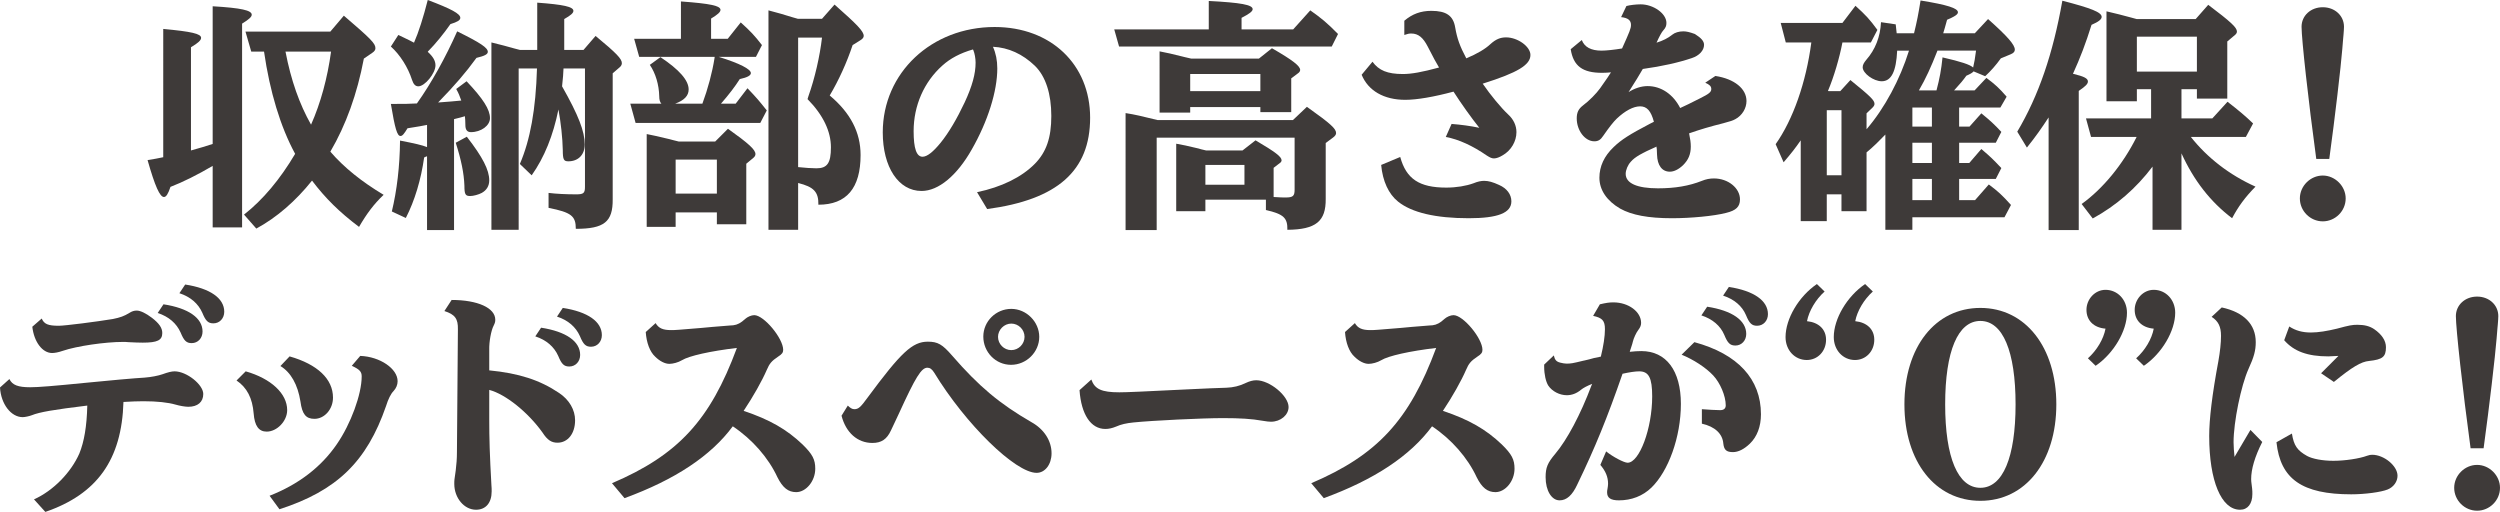
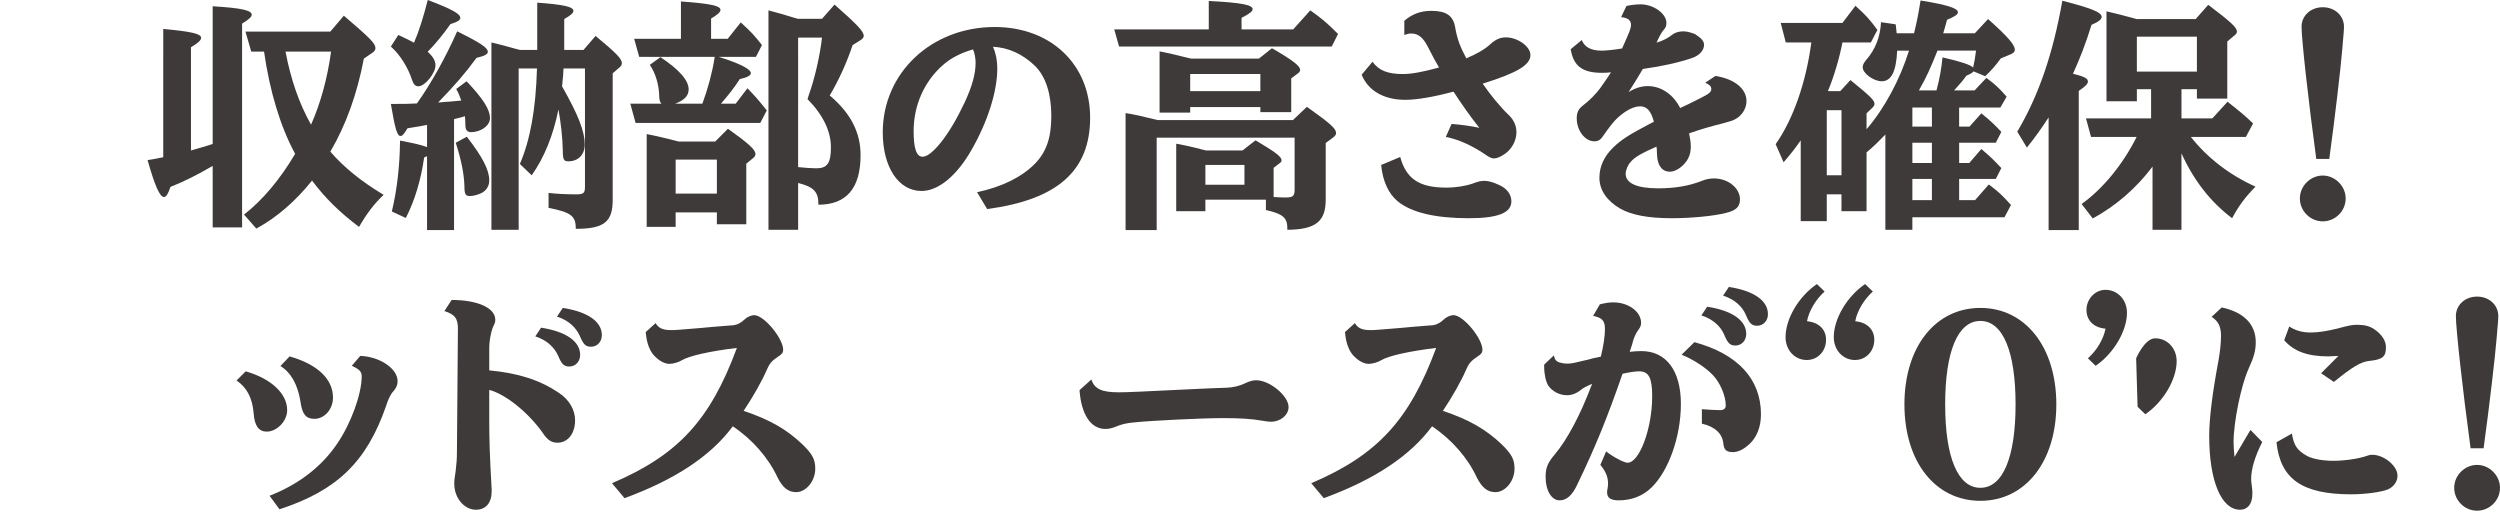
<svg xmlns="http://www.w3.org/2000/svg" viewBox="0 0 622.08 127.38">
  <defs>
    <style>.d{fill:#3e3a39;}</style>
  </defs>
  <g id="a" />
  <g id="b">
    <g id="c">
      <g>
        <path class="d" d="M52.92,41.28c-3.78,2.22-7.38,4.02-10.5,5.22-.6,1.8-1.08,2.52-1.62,2.52-1.02,0-2.22-2.64-4.08-9.18,1.86-.3,2.46-.42,3.9-.72V7.2c7.08,.66,9.42,1.2,9.42,2.22,0,.6-.72,1.26-2.52,2.34v25.68c2.04-.54,3.9-1.14,5.4-1.62V1.56c7.14,.42,9.72,1.02,9.72,2.1,0,.54-.66,1.14-2.4,2.22V56.58h-7.32v-15.3Zm7.8,12.12c4.68-3.66,9-8.82,12.72-15.12-3.66-6.72-6.3-15.48-7.74-25.44h-3.18l-1.44-4.98h21.12l3.36-3.96c6.72,5.76,7.86,6.9,7.86,8.1,0,.42-.24,.78-.78,1.14l-2.1,1.44c-1.68,8.82-4.44,16.5-8.34,23.16,3.36,3.9,7.74,7.44,13.26,10.74-2.46,2.34-4.2,4.68-6.12,7.98-4.86-3.66-8.34-7.08-11.7-11.52-4.02,5.04-8.76,9.18-13.86,11.94l-3.06-3.48Zm10.32-40.56c1.38,7.2,3.48,13.08,6.36,18.18,2.4-5.4,4.08-11.58,4.98-18.18h-11.34Z" />
        <path class="d" d="M99.12,8.7c2.16,1.02,3.48,1.68,3.9,1.92,1.14-2.58,2.34-6.36,3.42-10.62,5.88,2.22,8.1,3.42,8.1,4.44,0,.6-.72,1.02-2.46,1.56-1.62,2.34-3.84,5.04-5.34,6.54l-.18,.18-.12,.18c1.32,1.2,1.92,2.22,1.92,3.36,0,1.98-2.64,5.22-4.26,5.22-.72,0-1.2-.48-1.56-1.56-1.02-3.18-3-6.3-5.28-8.34l1.86-2.88Zm7.14,22.38c-1.26,.24-2.1,.42-4.86,.84-.84,1.38-1.26,1.92-1.74,1.92-.84,0-1.38-1.86-2.4-7.98,3.42,0,4.5,0,6.48-.12,3.6-5.04,7.2-11.58,10.02-17.94,5.82,2.88,7.62,4.08,7.62,5.1,0,.6-.78,1.02-2.82,1.5-2.7,3.72-5.4,6.84-9.54,11.1,1.92-.12,4.5-.36,5.76-.48-.42-1.2-.66-1.8-1.26-2.88l2.58-1.92c4.14,4.38,5.82,7.02,5.82,9.18,0,1.86-2.22,3.48-4.74,3.48-.9,0-1.38-.54-1.38-1.74,0-1.02-.06-1.56-.12-2.22-.78,.24-1.2,.36-2.7,.72v27.6h-6.72v-18.36c-.3,.12-.36,.12-.72,.3-.78,5.52-2.34,10.74-4.56,15.06l-3.48-1.62c1.26-5.22,1.98-11.22,2.04-17.64,3.72,.72,5.52,1.14,6.72,1.62v-5.52Zm9.9,2.94c3.96,5.1,5.58,8.28,5.58,10.86,0,1.38-.66,2.46-1.86,3.12-.78,.42-2.1,.78-2.88,.78-1.2,0-1.44-.42-1.44-2.58-.12-3.12-.78-6.36-2.16-10.68l2.76-1.5Zm24.06-16.98c-.06,1.68-.12,1.98-.36,4.44,4.08,7.2,5.64,11.22,5.64,14.46,0,2.58-1.62,4.2-4.08,4.2-1.14,0-1.38-.42-1.38-2.82-.06-3-.48-6.84-1.08-10.08-1.32,6.48-3.48,11.88-6.66,16.38l-2.94-2.82c2.58-6,3.96-13.56,4.26-23.76h-4.56V57.18h-6.78V10.56c3.12,.78,3.36,.84,5.7,1.5l1.38,.36h4.32V.66c6.54,.48,9,1.02,9,2.04,0,.54-.6,1.08-2.28,2.04v7.68h4.8l3-3.48c5.22,4.32,6.54,5.7,6.54,6.78,0,.36-.18,.72-.54,1.02l-1.74,1.5v31.32c.06,5.64-2.1,7.38-9.18,7.38,0-3.18-1.08-4.08-6.78-5.22v-3.72c1.86,.24,4.44,.36,6.9,.36,1.8,0,2.16-.3,2.16-1.86V17.04h-5.34Z" />
        <path class="d" d="M169.44,.36c7.38,.54,9.84,1.08,9.84,2.1,0,.54-.66,1.14-2.34,2.16v5.04h4.14l3.24-4.08c2.46,2.22,3.42,3.24,5.28,5.64l-1.5,2.94h-9.24c5.22,1.62,7.98,3.06,7.98,4.02,0,.6-.84,1.08-2.76,1.5-1.14,1.8-2.64,3.78-4.68,6.12h3.66l2.94-3.84c2.4,2.52,2.94,3.18,4.8,5.52l-1.62,3.12h-31.02l-1.32-4.8h7.74c-.36-.36-.54-.96-.54-1.86-.06-2.82-.9-5.7-2.34-7.8l2.64-1.92c4.68,3.12,7.02,5.76,7.02,8.04,0,1.56-1.08,2.7-3.36,3.54h6.78c1.38-3.72,2.46-7.8,3-11.22l.06-.42h-18.78l-1.26-4.5h11.64V.36Zm-1.32,56.1h-7.2v-23.1c1.74,.36,2.16,.42,5.64,1.26l.9,.24,1.44,.36h9.06l3.18-3.18c5.22,3.72,6.84,5.22,6.84,6.3,0,.36-.18,.66-.54,.96l-1.74,1.44v15.06h-7.32v-2.94h-10.26v3.6Zm10.26-8.28v-8.46h-10.26v8.46h10.26ZM212.16,11.22c-1.44,4.32-3.42,8.7-5.7,12.54,5.16,4.32,7.68,9.18,7.68,14.82,0,8.22-3.48,12.36-10.5,12.36,.06-3.18-1.14-4.44-5.04-5.4v11.64h-7.38V2.58c2.28,.6,3.96,1.08,6.06,1.74l1.26,.36h6l3.12-3.54c5.7,5.04,7.26,6.66,7.26,7.8,0,.36-.24,.72-.84,1.08l-1.92,1.2Zm-10.98,12.66c1.56-4.38,2.82-9.84,3.36-14.52h-5.94V41.58c1.68,.18,3.42,.3,4.56,.3,2.7,0,3.6-1.32,3.6-5.22s-1.86-7.98-5.82-12l.24-.78Z" />
        <path class="d" d="M243.12,47.82c6.06-1.26,11.1-3.72,14.4-7.08,2.82-2.88,4.08-6.42,4.08-11.88s-1.38-9.84-4.08-12.48c-3.06-2.94-6.6-4.56-10.44-4.74,.72,1.62,1.08,3.36,1.08,5.4,0,5.64-2.34,13.14-6.36,20.16-3.66,6.48-8.28,10.32-12.48,10.32-5.76,0-9.66-5.94-9.66-14.58,0-14.82,12.12-26.22,27.84-26.22,13.98,0,23.76,9.3,23.76,22.56s-8.16,20.4-25.62,22.74l-2.52-4.2Zm-8.64-31.5c-4.56,4.08-7.14,9.96-7.14,16.32,0,4.32,.72,6.36,2.22,6.36,1.14,0,2.64-1.2,4.5-3.48,2.04-2.52,4.08-6,6-10.08,1.86-4.02,2.7-7.08,2.7-9.84,0-1.08-.24-2.34-.54-3.06q0-.06-.06-.12c0-.06-.06-.12-.06-.12-3.12,.9-5.64,2.22-7.62,4.02Z" />
        <path class="d" d="M300.78,.24c8.04,.42,10.92,.96,10.92,2.04,0,.54-.78,1.14-2.76,2.16v2.88h12.84l4.26-4.74c2.82,1.98,4.38,3.3,6.9,5.88l-1.56,3.12h-52.92l-1.2-4.26h23.52V.24Zm16.14,48.78c1.98,.12,2.1,.12,3,.12,1.8,0,2.22-.36,2.22-1.92v-12.96h-34.32v22.98h-7.74V28.14c2.34,.36,4.08,.78,7.98,1.74h33.66l3.48-3.3c6,4.26,7.26,5.46,7.26,6.54,0,.36-.24,.72-.72,1.08l-1.86,1.38v13.92c.06,5.58-2.46,7.62-9.54,7.68,.06-2.94-.9-3.9-5.34-4.92v-2.58h-15.06v2.88h-7.26v-16.8c1.62,.3,2.64,.48,5.58,1.2l.6,.18c.06,0,.66,.18,1.26,.3h9.06l3.24-2.52c4.98,2.94,6.48,4.08,6.48,4.98,0,.18-.12,.48-.42,.66l-1.56,1.2v7.26Zm-20.76-22.38v1.38h-7.62V12.78c2.1,.42,3,.6,5.58,1.26l.72,.18c.3,.06,.84,.18,1.56,.36h16.86l3.24-2.58c5.22,3,7.02,4.44,7.02,5.4,0,.3-.18,.6-.54,.84l-1.68,1.26v8.4h-7.68v-1.26h-17.46Zm17.46-8.22h-17.46v4.26h17.46v-4.26Zm-3.96,22.62h-9.72v4.92h9.72v-4.92Z" />
        <path class="d" d="M349.44,5.16c1.98-1.68,4.08-2.46,6.72-2.46,3.72,0,5.46,1.2,5.94,4.14,.48,2.76,1.14,4.62,2.76,7.68,2.7-1.14,4.74-2.34,6-3.54,1.32-1.2,2.46-1.68,3.9-1.68,2.88,0,6.06,2.28,6.06,4.38,0,2.46-3.12,4.38-11.88,7.14,1.98,2.88,4.62,6.06,6.36,7.68,1.32,1.2,2.04,2.76,2.04,4.38,0,2.28-1.32,4.56-3.42,5.76-.78,.48-1.56,.78-2.16,.78-.54,0-.96-.18-1.8-.72-3.48-2.4-6.96-4.02-10.2-4.62l1.44-3.24c2.28,.18,4.62,.48,6.9,.96-1.92-2.4-4.5-6-6.42-9-4.92,1.32-9.12,2.04-12,2.04-5.34,0-9.24-2.28-10.86-6.24l2.7-3.24c1.56,2.16,3.72,3.06,7.56,3.06,2.16,0,4.8-.48,9-1.62-.48-.78-1.62-2.82-2.82-5.22-1.14-2.22-2.34-3.24-4.08-3.24-.54,0-.9,.06-1.74,.36v-3.54Zm-1.02,33.9c1.5,5.46,4.74,7.62,11.46,7.62,2.52,0,4.98-.42,6.78-1.08,1.02-.42,1.86-.6,2.64-.6,1.08,0,2.16,.3,3.72,1.02,1.92,.84,3.06,2.34,3.06,4.08,0,2.88-3.36,4.2-10.62,4.2-8.16,0-14.16-1.38-17.58-4.14-2.34-1.86-3.84-5.1-4.2-9.12l4.74-1.98Z" />
        <path class="d" d="M404.7,1.5c.84-.24,2.4-.42,3.54-.42,3.18,0,6.42,2.28,6.42,4.62,0,.72-.18,1.2-.78,1.86-.36,.36-1.02,1.56-1.68,3.06,1.56-.48,2.88-1.14,3.9-1.98,.66-.54,1.68-.84,2.76-.84,.78,0,1.56,.18,2.88,.66,1.62,1.02,2.28,1.8,2.28,2.7,0,1.38-1.2,2.7-3.06,3.3-3.18,1.08-7.38,2.04-12.18,2.7-.9,1.56-1.74,2.94-3.54,5.76,1.5-.96,3.18-1.5,4.74-1.5,3.36,0,6.36,2.04,8.1,5.46,.72-.36,1.38-.66,2.04-.96l1.8-.9,1.08-.54c2.28-1.14,2.82-1.56,2.82-2.34,0-.66-.42-1.08-1.5-1.56l2.52-1.68c4.74,.72,7.74,3.18,7.74,6.24,0,1.8-1.08,3.6-2.76,4.5-.78,.42-1.08,.48-3,1.02-3.36,.84-5.76,1.56-8.52,2.52,.3,1.44,.42,2.34,.42,3.3,0,1.92-.6,3.3-1.92,4.62-1.14,1.08-2.28,1.62-3.3,1.62-1.92,0-3.12-1.56-3.18-4.26l-.06-1.44c-.06-.18-.06-.3-.06-.36v-.18c-3.66,1.62-5.4,2.58-6.42,3.78-.72,.78-1.26,2.04-1.26,3,0,2.34,2.82,3.6,8.04,3.6,4.26,0,7.74-.6,10.92-1.86,1.02-.42,1.98-.6,3-.6,3.54,0,6.48,2.4,6.48,5.22,0,1.8-.96,2.76-3.48,3.36-3,.78-8.76,1.32-13.44,1.32-5.88,0-10.02-.78-12.9-2.4-3.3-1.92-5.16-4.62-5.16-7.68,0-2.82,1.2-5.4,3.54-7.62,1.92-1.86,4.02-3.18,9.06-5.82l.96-.48c-.72-2.7-1.74-3.84-3.42-3.84s-3.72,1.08-5.82,3.06q-1.2,1.14-3.36,4.26c-.66,1.02-1.26,1.38-2.22,1.38-2.34,0-4.38-2.7-4.38-5.7,0-1.44,.42-2.34,1.5-3.18,1.62-1.2,3.42-3.06,4.32-4.32,1.8-2.58,2.16-3.06,2.7-3.96-.66,.06-1.32,.12-2.22,.12-4.86,0-7.14-1.68-7.8-5.88l2.76-2.28c.66,1.74,2.28,2.64,4.92,2.64,1.2,0,3.3-.24,5.1-.54,1.92-4.26,2.22-4.98,2.22-5.88,0-1.14-.78-1.74-2.46-1.92l1.32-2.76Z" />
        <path class="d" d="M487.5,31.5h2.58l2.94-3.3c2.28,1.86,3.18,2.7,4.98,4.62l-1.38,2.7h-9.12v5.04h2.52l3-3.48c2.4,2.04,2.82,2.46,4.98,4.74l-1.38,2.7h-9.12v5.28h3.96l3.42-3.9c2.34,1.74,3.36,2.7,5.52,5.1l-1.62,3.06h-22.92v3.12h-6.72v-23.7c-1.62,1.68-2.88,2.94-4.68,4.44v14.64h-6.24v-4.2h-3.66v6.66h-6.48v-20.1c-1.32,1.92-2.46,3.36-4.26,5.46l-1.98-4.5c4.32-6.12,7.56-15.3,8.88-25.32h-6.36l-1.26-4.86h15.36l3.24-4.26c2.52,2.28,3.54,3.36,5.46,6l-1.62,3.12h-7.08c-.72,3.78-2.1,8.52-3.6,12.06l.18,.06h2.88l2.52-2.76c5.04,4.08,6,5.04,6,5.94,0,.3-.18,.6-.48,.9l-1.5,1.44v3.96c4.5-5.22,8.34-12.42,10.56-19.56h-2.94c-.24,5.16-1.44,7.62-3.84,7.62-2.04,0-4.74-1.98-4.74-3.48,0-.6,.3-1.14,.9-1.86,2.22-2.52,3.48-5.7,3.66-9.36l3.66,.54c.12,1.2,.18,1.5,.24,2.22h4.32c.72-2.94,1.08-4.74,1.62-8.16,6.66,1.08,9.3,1.92,9.3,2.94,0,.54-.84,1.08-2.7,1.86-.48,1.8-.66,2.34-.96,3.36h7.86l3.3-3.54c4.92,4.38,6.66,6.42,6.66,7.62,0,.48-.3,.84-1.02,1.14l-2.46,1.02c-1.2,1.68-2.58,3.24-3.9,4.44l-2.88-1.2c-.3,.36-.84,.66-1.8,1.08-.72,1.02-1.56,2.04-3.06,3.66h5.1l2.94-3.12c2.04,1.5,3.24,2.58,5.04,4.68l-1.56,2.7h-10.26v4.74Zm-32.94,12.12h3.66V27.42h-3.66v16.2Zm21.3-16.86v4.74h4.86v-4.74h-4.86Zm0,8.76v5.04h4.86v-5.04h-4.86Zm0,9v5.28h4.86v-5.28h-4.86Zm6-22.02c.78-2.94,1.2-5.22,1.5-8.22,4.68,1.08,6.84,1.8,7.62,2.52,.36-1.62,.42-1.98,.72-4.2h-9.6c-1.62,4.14-2.88,6.9-4.62,9.9h4.38Z" />
        <path class="d" d="M501.96,32.76c5.34-9,8.88-19.38,11.22-32.58,7.2,1.86,9.78,2.88,9.78,4.02,0,.6-.72,1.2-2.52,1.98-1.44,4.62-2.82,8.22-4.62,12.18,2.76,.66,3.72,1.14,3.72,1.92,0,.6-.6,1.2-2.28,2.34V57.24h-7.5V29.22c-1.68,2.58-3.24,4.8-5.4,7.5l-2.4-3.96Zm18.36,1.32l-1.26-4.62h16.2v-7.26h-3.54v3h-7.56V2.82c2.46,.6,3.84,.9,6.18,1.56l1.32,.36h14.7l3.12-3.54c5.64,4.26,7.14,5.64,7.14,6.66,0,.3-.18,.6-.48,.84l-1.92,1.62v14.22h-7.56v-2.34h-3.84v7.26h7.68l3.78-4.14c2.7,2.1,4.38,3.48,6.36,5.4l-1.8,3.36h-13.68c4.08,5.16,9.54,9.42,16.08,12.36-2.64,2.7-4.26,4.92-5.82,7.86-5.4-4.08-9.54-9.42-12.6-16.14v19.02h-7.2v-15.72c-4.08,5.4-9.06,9.72-14.88,12.9l-2.76-3.6c5.28-3.78,10.26-9.84,13.68-16.68h-11.34Zm26.34-16.26V9.12h-14.94v8.7h14.94Z" />
        <path class="d" d="M583.68,49.38c0,3.12-2.58,5.7-5.7,5.7s-5.7-2.58-5.7-5.7,2.64-5.7,5.7-5.7,5.7,2.64,5.7,5.7Zm-7.32-9.84c-1.98-14.58-3.66-29.82-3.66-32.88,0-2.76,2.28-4.86,5.28-4.86s5.28,2.1,5.28,4.86c0,.48-.06,1.2-.12,1.98-.06,.3-.12,1.62-.3,3.54-.36,4.44-1.8,16.86-3.24,27.36h-3.24Z" />
-         <path class="d" d="M2.34,94.32c.72,1.5,2.16,2.04,5.16,2.04,2.04,0,5.7-.3,14.16-1.14,4.68-.48,12.12-1.14,14.34-1.26,1.62-.12,3.42-.48,4.44-.84,1.32-.48,2.28-.72,3-.72,3,0,7.14,3.3,7.14,5.64,0,1.98-1.38,3.18-3.72,3.18-.78,0-2.16-.24-3.18-.54-1.86-.54-4.62-.84-7.98-.84-1.5,0-2.88,.06-4.98,.18-.42,14.34-6.54,22.92-19.44,27.36l-2.82-3.12c4.8-2.16,9.18-6.66,11.28-11.4,1.2-2.94,1.86-6.78,1.98-11.94-8.4,1.02-11.88,1.62-13.8,2.4-.6,.24-1.74,.48-2.28,.48-2.88,0-5.4-3.24-5.64-7.38l2.34-2.1Zm8.04-15.06c.6,1.38,1.56,1.8,4.26,1.8,1.5,0,9.48-1.02,13.44-1.68,1.8-.36,2.82-.72,4.08-1.5,.66-.42,1.2-.6,1.86-.6,.9,0,2.28,.66,3.78,1.8,1.8,1.38,2.58,2.52,2.58,3.78,0,1.8-1.2,2.4-4.86,2.4q-1.32,0-3.54-.12c-.48-.06-1.02-.06-1.38-.06-4.44,0-11.46,1.02-15,2.22-1.02,.36-1.98,.54-2.64,.54-2.4,0-4.5-2.76-4.92-6.54l2.34-2.04Zm30.3-3.54c6.24,.96,9.72,3.42,9.72,6.78,0,1.62-1.14,2.88-2.7,2.88-1.32,0-1.92-.6-2.76-2.64-1.02-2.28-2.94-3.96-5.7-4.86l1.44-2.16Zm5.4-4.92c6.24,.96,9.72,3.42,9.72,6.78,0,1.62-1.14,2.88-2.7,2.88-1.32,0-1.92-.6-2.76-2.64-1.02-2.28-2.94-3.96-5.7-4.86l1.44-2.16Z" />
        <path class="d" d="M61.14,92.4c6.3,1.8,10.32,5.52,10.32,9.66,0,2.7-2.52,5.34-5.1,5.34-1.98,0-3-1.44-3.24-4.5-.3-3.84-1.68-6.48-4.26-8.22l2.28-2.28Zm5.94,30.96c7.2-2.82,12.84-7.14,16.74-12.84,3.48-5.04,6.18-12.42,6.18-16.86,0-1.2-.54-1.74-2.46-2.64l2.1-2.46c4.92,.18,9.3,3.18,9.3,6.3,0,.9-.36,1.74-1.02,2.46-.66,.66-1.32,1.98-1.86,3.72-4.8,13.86-12.24,21.06-26.52,25.68l-2.46-3.36Zm4.98-34.68c6.96,1.98,10.8,5.64,10.8,10.26,0,2.88-2.1,5.28-4.62,5.28-2.1,0-3.06-1.14-3.48-4.32-.66-4.2-2.4-7.26-4.98-8.82l2.28-2.4Z" />
        <path class="d" d="M121.74,104.22c0,5.04,.12,8.94,.54,16.5,.06,.54,.06,1.14,.06,1.56,0,2.82-1.44,4.56-3.9,4.56-2.94,0-5.4-2.94-5.4-6.42,0-.9,0-.96,.36-3.36,.18-1.5,.3-2.88,.3-4.56l.24-30.54c.06-2.64-.72-3.72-3.36-4.56l1.8-2.76c6.48,0,10.86,1.98,10.86,4.92,0,.48-.06,.78-.42,1.5-.6,1.14-1.14,3.96-1.08,6v5.1c7.38,.72,12.6,2.4,17.4,5.64,2.52,1.68,3.96,4.2,3.96,6.78,0,3.3-1.8,5.58-4.38,5.58-1.5,0-2.52-.66-3.72-2.52-3.6-5.04-9.18-9.54-13.26-10.62v7.2Zm12.9-22.68c6.24,.96,9.72,3.42,9.72,6.78,0,1.62-1.14,2.88-2.7,2.88-1.32,0-1.92-.6-2.76-2.64-1.02-2.28-2.94-3.96-5.7-4.86l1.44-2.16Zm5.4-4.92c6.24,.96,9.72,3.42,9.72,6.78,0,1.62-1.14,2.88-2.7,2.88-1.32,0-1.92-.6-2.76-2.64-1.02-2.28-2.94-3.96-5.7-4.86l1.44-2.16Z" />
        <path class="d" d="M163.14,80.4c.72,1.26,1.8,1.74,3.84,1.74,1.2,0,1.68-.06,7.56-.54,2.22-.24,3.54-.3,4.8-.42,2.4-.18,2.76-.24,3.12-.24,1.02-.12,1.92-.6,2.94-1.56,.6-.54,1.56-.96,2.28-.96,2.4,0,7.2,5.76,7.2,8.64,0,.66-.3,1.08-1.26,1.68-1.62,1.08-2.16,1.74-2.82,3.3-1.2,2.76-3.36,6.6-5.76,10.2,6.48,2.16,10.74,4.62,14.64,8.34,2.52,2.46,3.18,3.78,3.18,6.06,0,3.06-2.28,5.82-4.74,5.82-1.98,0-3.36-1.08-4.68-3.72-2.22-4.8-6.24-9.42-11.1-12.66-5.46,7.38-14.34,13.26-26.94,17.88l-3.12-3.72c16.44-7.02,24.42-15.66,31.08-33.66-6.6,.78-11.94,1.98-13.68,3.06-.9,.54-2.22,.9-3.12,.9-1.08,0-2.4-.66-3.54-1.8-1.32-1.2-2.16-3.48-2.34-6.12l2.46-2.22Z" />
-         <path class="d" d="M210.96,100.92c.6,.6,1.08,.9,1.62,.9,1.02,0,1.56-.48,3.3-2.88,8.34-11.28,11.16-13.92,15-13.92,2.46,0,3.6,.66,6,3.42,6.72,7.74,11.82,12,19.8,16.62,3.12,1.74,4.98,4.62,4.98,7.74,0,2.76-1.62,4.86-3.72,4.86-5.28,0-17.64-12.06-25.5-24.96-.54-.84-1.02-1.2-1.68-1.2-1.5,0-2.94,2.34-7.08,11.4-.48,1.08-.9,1.86-1.44,3.06-.24,.48-.42,.84-.54,1.14-1.02,2.22-2.4,3.12-4.62,3.12-3.72,0-6.6-2.58-7.68-6.78l1.56-2.52Zm47.64-17.1c0,3.78-3.18,6.96-7.02,6.96s-6.9-3.18-6.9-7.02,3.18-6.9,6.96-6.9,6.96,3.24,6.96,6.96Zm-10.26,0c0,1.8,1.5,3.3,3.3,3.3s3.3-1.5,3.3-3.3-1.5-3.3-3.3-3.3-3.3,1.56-3.3,3.3Z" />
        <path class="d" d="M271.56,94.44c.84,2.4,2.58,3.18,6.96,3.18,1.92,0,5.64-.18,16.68-.72,4.5-.24,8.16-.36,9.96-.42,1.68-.06,3.3-.42,4.86-1.2,.9-.42,1.74-.66,2.58-.66,3.36,0,8.04,3.9,8.04,6.66,0,1.98-1.98,3.66-4.38,3.66-.6,0-.9-.06-2.1-.24-2.64-.48-5.58-.66-9.84-.66-5.16,0-17.58,.6-22.26,1.08-1.8,.18-3.12,.48-4.32,1.02-1.02,.42-1.86,.6-2.7,.6-3.6,0-6-3.6-6.42-9.66l2.94-2.64Z" />
        <path class="d" d="M337.14,80.4c.72,1.26,1.8,1.74,3.84,1.74,1.2,0,1.68-.06,7.56-.54,2.22-.24,3.54-.3,4.8-.42,2.4-.18,2.76-.24,3.12-.24,1.02-.12,1.92-.6,2.94-1.56,.6-.54,1.56-.96,2.28-.96,2.4,0,7.2,5.76,7.2,8.64,0,.66-.3,1.08-1.26,1.68-1.62,1.08-2.16,1.74-2.82,3.3-1.2,2.76-3.36,6.6-5.76,10.2,6.48,2.16,10.74,4.62,14.64,8.34,2.52,2.46,3.18,3.78,3.18,6.06,0,3.06-2.28,5.82-4.74,5.82-1.98,0-3.36-1.08-4.68-3.72-2.22-4.8-6.24-9.42-11.1-12.66-5.46,7.38-14.34,13.26-26.94,17.88l-3.12-3.72c16.44-7.02,24.42-15.66,31.08-33.66-6.6,.78-11.94,1.98-13.68,3.06-.9,.54-2.22,.9-3.12,.9-1.08,0-2.4-.66-3.54-1.8-1.32-1.2-2.16-3.48-2.34-6.12l2.46-2.22Z" />
        <path class="d" d="M386.64,88.44c.24,1.08,.6,1.56,1.62,1.8,.42,.12,1.14,.24,1.5,.24,1.14,0,1.5-.06,4.2-.72l.3-.06c.78-.18,1.56-.36,2.34-.6,.66-.12,.9-.18,1.74-.36,.66-2.7,1.02-5.04,1.02-6.84,0-2.1-.66-2.82-2.94-3.3l1.68-2.88c1.56-.36,2.28-.48,3.36-.48,3.78,0,6.9,2.34,6.9,5.1,0,.6-.18,1.08-.72,1.8-.48,.6-1.14,2.04-1.32,2.82,0,.18-.24,.84-.48,1.62l-.24,.72-.06,.24c1.14-.12,1.98-.18,2.88-.18,6.18,0,9.84,4.86,9.84,13.14s-3.12,16.74-7.32,20.82c-2.16,2.1-4.98,3.18-8.1,3.18-2.04,0-2.94-.6-2.94-1.98,0-.3,0-.42,.12-1.02,.06-.3,.12-.84,.12-1.14,0-1.68-.6-3.12-1.92-4.68l1.44-3.36c1.62,1.32,4.44,2.82,5.34,2.82,2.94,0,6.12-8.52,6.12-16.5,0-4.62-.84-6.24-3.24-6.24-1.02,0-2.52,.24-4.14,.6-3.78,10.92-6.84,18.42-11.22,27.48-1.26,2.76-2.7,4.02-4.44,4.02-1.98,0-3.48-2.4-3.48-5.76,0-2.4,.48-3.54,2.4-5.82,2.94-3.48,6.3-9.78,9-16.98l.18-.42c-1.2,.48-2.16,.96-2.82,1.5-1.08,.9-2.28,1.32-3.48,1.32-1.8,0-3.66-.96-4.62-2.4-.6-.96-1.02-2.76-1.02-4.68v-.54l2.4-2.28Zm36.84,13.38c1.14,.12,3.96,.24,4.56,.24,.9,0,1.38-.42,1.38-1.2,0-2.34-1.38-5.58-3.12-7.44-1.86-1.98-4.92-3.96-7.86-5.16l3.18-3.12c10.8,2.94,16.56,9.18,16.56,17.94,0,3.06-.96,5.58-2.76,7.32-1.44,1.38-2.88,2.1-4.2,2.1-1.62,0-2.22-.54-2.4-2.1-.18-2.46-2.1-4.26-5.34-4.98v-3.6Zm1.32-25.5c6.24,.96,9.72,3.42,9.72,6.78,0,1.62-1.14,2.88-2.7,2.88-1.32,0-1.92-.6-2.76-2.64-.96-2.28-2.94-3.96-5.7-4.86l1.44-2.16Zm5.4-4.92c6.24,.96,9.72,3.42,9.72,6.78,0,1.62-1.14,2.88-2.7,2.88-1.32,0-1.92-.6-2.76-2.64-.96-2.28-2.94-3.96-5.7-4.86l1.44-2.16Z" />
        <path class="d" d="M454.02,72.54c-2.22,1.98-3.9,4.86-4.38,7.38,2.94,.3,4.74,2.04,4.74,4.62,0,2.88-2.1,5.04-4.8,5.04-3,0-5.28-2.46-5.28-5.7,0-4.56,3.3-10.14,7.8-13.2l1.92,1.86Zm12,0c-2.22,1.98-3.9,4.86-4.38,7.38,2.94,.3,4.74,2.04,4.74,4.62,0,2.88-2.1,5.04-4.8,5.04-3,0-5.28-2.46-5.28-5.7,0-4.56,3.3-10.14,7.8-13.2l1.92,1.86Z" />
        <path class="d" d="M511.68,100.62c0,14.22-7.68,24-18.9,24s-18.9-9.72-18.9-24,7.68-24,18.9-24,18.9,9.78,18.9,24Zm-27.66,0c0,13.26,3.18,20.76,8.76,20.76s8.76-7.56,8.76-20.76-3.18-20.76-8.76-20.76-8.76,7.5-8.76,20.76Z" />
-         <path class="d" d="M519.54,89.16c2.22-1.98,3.9-4.8,4.38-7.38-2.94-.24-4.74-2.04-4.74-4.68s2.1-4.98,4.74-4.98c3,0,5.34,2.46,5.34,5.7,0,4.5-3.3,10.14-7.8,13.2l-1.92-1.86Zm12,0c2.22-1.98,3.9-4.8,4.38-7.38-2.94-.24-4.74-2.04-4.74-4.68s2.1-4.98,4.74-4.98c3,0,5.34,2.46,5.34,5.7,0,4.5-3.3,10.14-7.8,13.2l-1.92-1.86Z" />
+         <path class="d" d="M519.54,89.16c2.22-1.98,3.9-4.8,4.38-7.38-2.94-.24-4.74-2.04-4.74-4.68s2.1-4.98,4.74-4.98c3,0,5.34,2.46,5.34,5.7,0,4.5-3.3,10.14-7.8,13.2l-1.92-1.86Zm12,0s2.1-4.98,4.74-4.98c3,0,5.34,2.46,5.34,5.7,0,4.5-3.3,10.14-7.8,13.2l-1.92-1.86Z" />
        <path class="d" d="M562.92,109.98c-1.86,3.66-2.76,6.78-2.76,9.24,0,.36,0,.48,.24,2.34,.06,.48,.06,.9,.06,1.38,0,2.4-1.14,3.9-3.06,3.9-4.68,0-7.68-7.2-7.68-18.36,0-4.14,.72-10.26,2.28-18.6,.42-2.34,.66-4.62,.66-6.3,0-2.28-.66-3.66-2.34-4.74l2.52-2.34c5.52,1.2,8.46,4.2,8.46,8.64,0,2.04-.42,3.66-1.8,6.66-1.86,4.14-3.72,13.2-3.72,18.24,0,1.08,.12,2.52,.24,3.66l3.96-6.72,2.94,3Zm7.38-2.1c.48,3,1.32,4.2,3.78,5.58,1.32,.72,3.84,1.2,6.54,1.2,2.88,0,6.48-.54,8.4-1.26,.48-.18,.9-.24,1.26-.24,2.94,0,6.3,2.76,6.3,5.22,0,1.44-.96,2.82-2.46,3.42-1.62,.66-5.64,1.2-9.06,1.2-12.18,0-17.64-3.78-18.6-12.96l3.84-2.16Zm11.58-19.32c-1.08,.06-2.04,.12-2.52,.12-5.16,0-8.58-1.26-10.98-4.02l1.26-3.42c1.56,1.02,3.24,1.5,5.4,1.5,1.8,0,4.02-.36,6.48-.96,3.12-.84,3.78-.96,5.1-.96,1.8,0,3.06,.36,4.14,1.08,1.92,1.32,2.94,2.88,2.94,4.5,0,2.4-.84,3.06-4.2,3.42-1.98,.18-4.2,1.5-8.76,5.22l-3.18-2.16,4.32-4.32Z" />
        <path class="d" d="M622.08,121.38c0,3.12-2.58,5.7-5.7,5.7s-5.7-2.58-5.7-5.7,2.64-5.7,5.7-5.7,5.7,2.64,5.7,5.7Zm-7.32-9.84c-1.98-14.58-3.66-29.82-3.66-32.88,0-2.76,2.28-4.86,5.28-4.86s5.28,2.1,5.28,4.86c0,.48-.06,1.2-.12,1.98-.06,.3-.12,1.62-.3,3.54-.36,4.44-1.8,16.86-3.24,27.36h-3.24Z" />
      </g>
    </g>
  </g>
</svg>